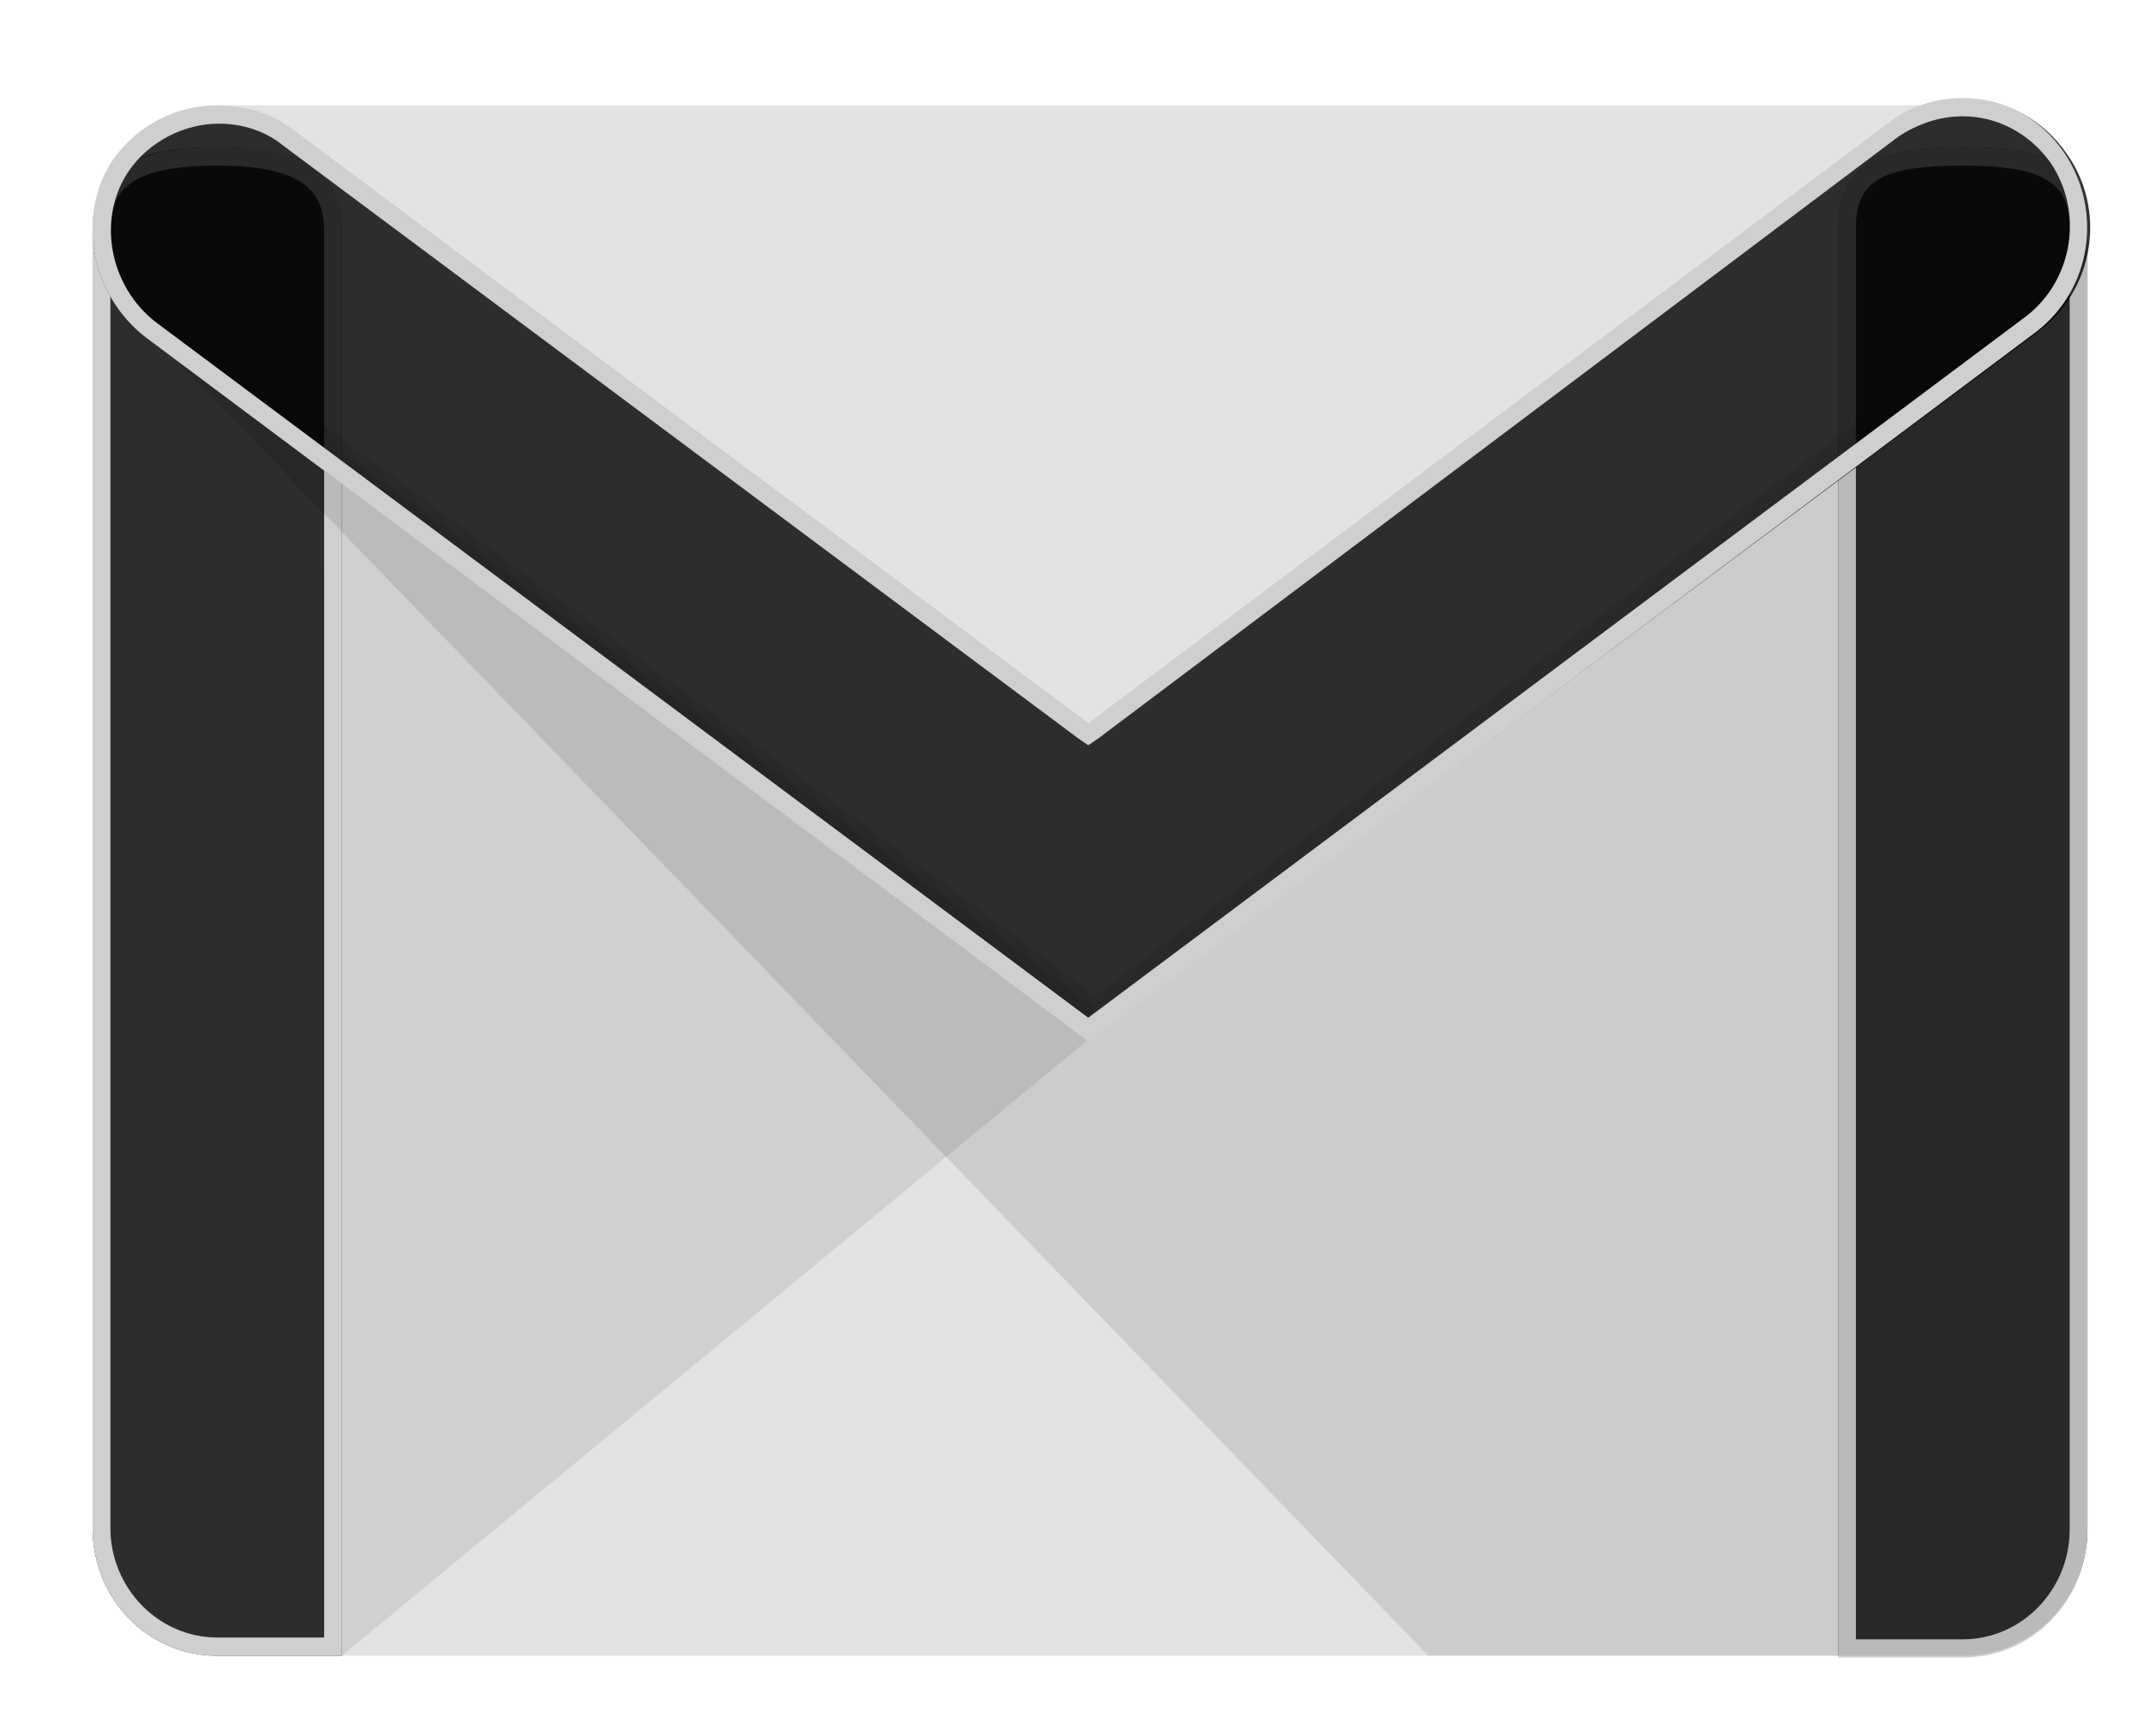
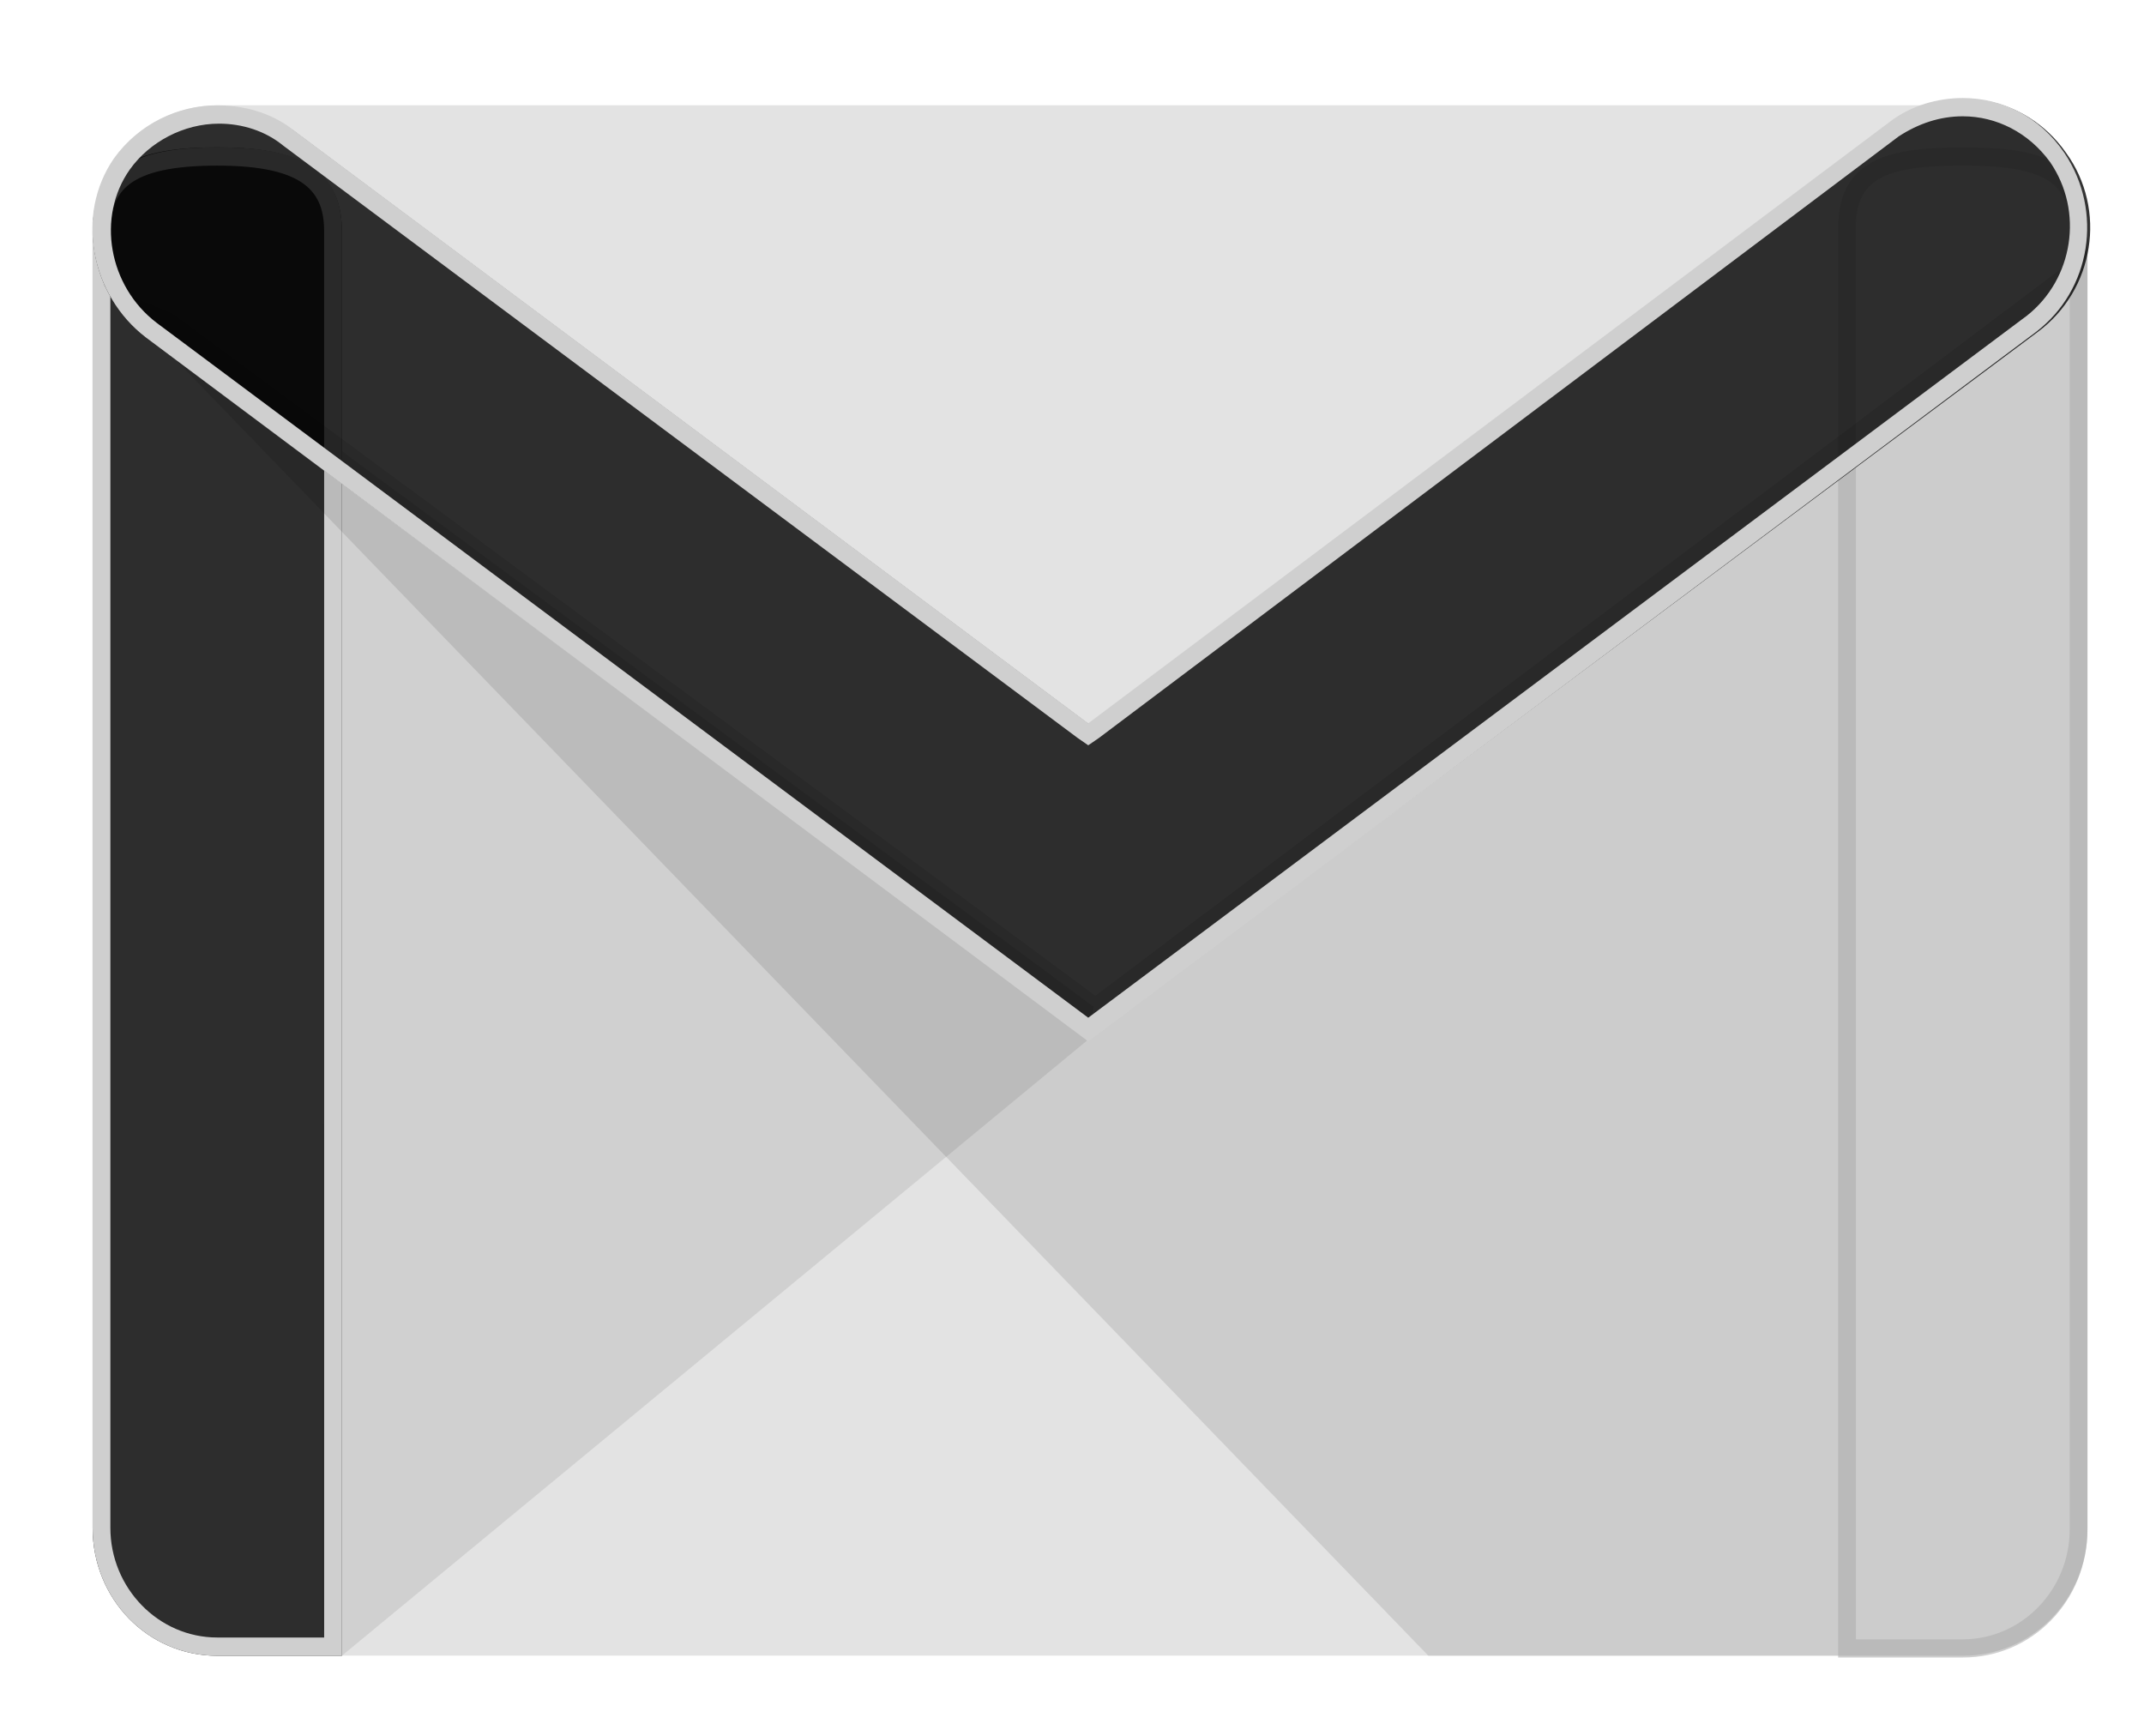
<svg xmlns="http://www.w3.org/2000/svg" width="21" height="17" viewBox="0 0 21 17" fill="none">
  <g id="Group">
    <path id="Vector" d="M19.225 16.215H2.128C1.465 16.215 0.907 15.66 0.907 14.962V2.285C0.907 1.604 1.448 1.031 2.128 1.031H19.225C19.888 1.031 20.447 1.586 20.447 2.285V14.962C20.447 15.66 19.906 16.215 19.225 16.215Z" fill="#E3E3E3" />
    <path id="Vector_2" opacity="0.1" d="M3.349 16.215L10.659 10.181L10.712 9.859L3.175 4.29L3.157 15.947L3.349 16.215Z" fill="#231F20" />
    <path id="Vector_3" d="M2.128 16.216C1.448 16.216 0.907 15.661 0.907 14.962V2.267C0.907 1.569 1.448 1.443 2.128 1.443C2.808 1.443 3.349 1.587 3.349 2.267V16.216H2.128Z" fill="black" fill-opacity="0.8" />
    <path id="Vector_4" d="M2.128 1.622C3 1.622 3.175 1.891 3.175 2.267V16.037H2.128C1.552 16.037 1.081 15.553 1.081 14.962V2.267C1.081 1.873 1.256 1.622 2.128 1.622ZM2.128 1.443C1.448 1.443 0.907 1.587 0.907 2.267V14.962C0.907 15.661 1.448 16.216 2.128 16.216H3.349V2.267C3.349 1.569 2.808 1.443 2.128 1.443Z" fill="#CFCFCF" />
-     <path id="Vector_5" d="M19.225 16.216H18.004V2.231C18.004 1.533 18.545 1.443 19.225 1.443C19.905 1.443 20.446 1.533 20.446 2.231V14.98C20.446 15.661 19.905 16.216 19.225 16.216Z" fill="black" fill-opacity="0.8" />
    <path id="Vector_6" d="M19.225 1.622C20.01 1.622 20.272 1.784 20.272 2.231V14.98C20.272 15.571 19.801 16.055 19.225 16.055H18.178V2.231C18.178 1.766 18.44 1.622 19.225 1.622ZM19.225 1.443C18.545 1.443 18.004 1.533 18.004 2.231V16.233H19.225C19.905 16.233 20.446 15.678 20.446 14.98V2.231C20.446 1.533 19.905 1.443 19.225 1.443Z" fill="#CFCFCF" />
    <path id="Vector_7" d="M13.991 16.216L1.009 2.788L1.692 3.073L10.729 9.752L20.446 2.438L20.446 14.98C20.446 15.661 19.906 16.216 19.225 16.216H13.991Z" fill="url(#paint0_linear_29_1021)" />
    <path id="Vector_8" d="M10.659 10.182L1.43 3.306C0.889 2.894 0.732 2.106 1.134 1.551C1.535 0.996 2.32 0.871 2.878 1.282L10.677 7.102L18.527 1.211C19.068 0.799 19.836 0.924 20.237 1.497C20.639 2.052 20.516 2.84 19.958 3.252L10.659 10.182Z" fill="black" fill-opacity="0.8" />
    <path id="Vector_9" d="M19.225 1.139C19.557 1.139 19.871 1.3 20.08 1.587C20.412 2.07 20.307 2.733 19.854 3.091L10.659 9.967L1.535 3.162C1.064 2.804 0.942 2.124 1.273 1.658C1.465 1.39 1.797 1.211 2.146 1.211C2.372 1.211 2.599 1.282 2.774 1.426L10.555 7.227L10.659 7.299L10.764 7.227L18.597 1.336C18.789 1.211 18.999 1.139 19.225 1.139ZM19.225 0.96C18.981 0.96 18.72 1.032 18.51 1.193L10.659 7.084L2.861 1.264C2.652 1.103 2.39 1.032 2.128 1.032C1.744 1.032 1.361 1.211 1.116 1.551C0.733 2.106 0.89 2.894 1.43 3.306L10.659 10.199L19.941 3.252C20.482 2.84 20.604 2.07 20.22 1.497C19.976 1.139 19.609 0.96 19.225 0.96Z" fill="#CFCFCF" />
  </g>
  <defs>
    <linearGradient id="paint0_linear_29_1021" x1="1.085" y1="691.273" x2="1945.38" y2="691.273" gradientUnits="userSpaceOnUse">
      <stop stop-opacity="0.1" />
      <stop offset="1" stop-opacity="0.2" />
    </linearGradient>
  </defs>
</svg>